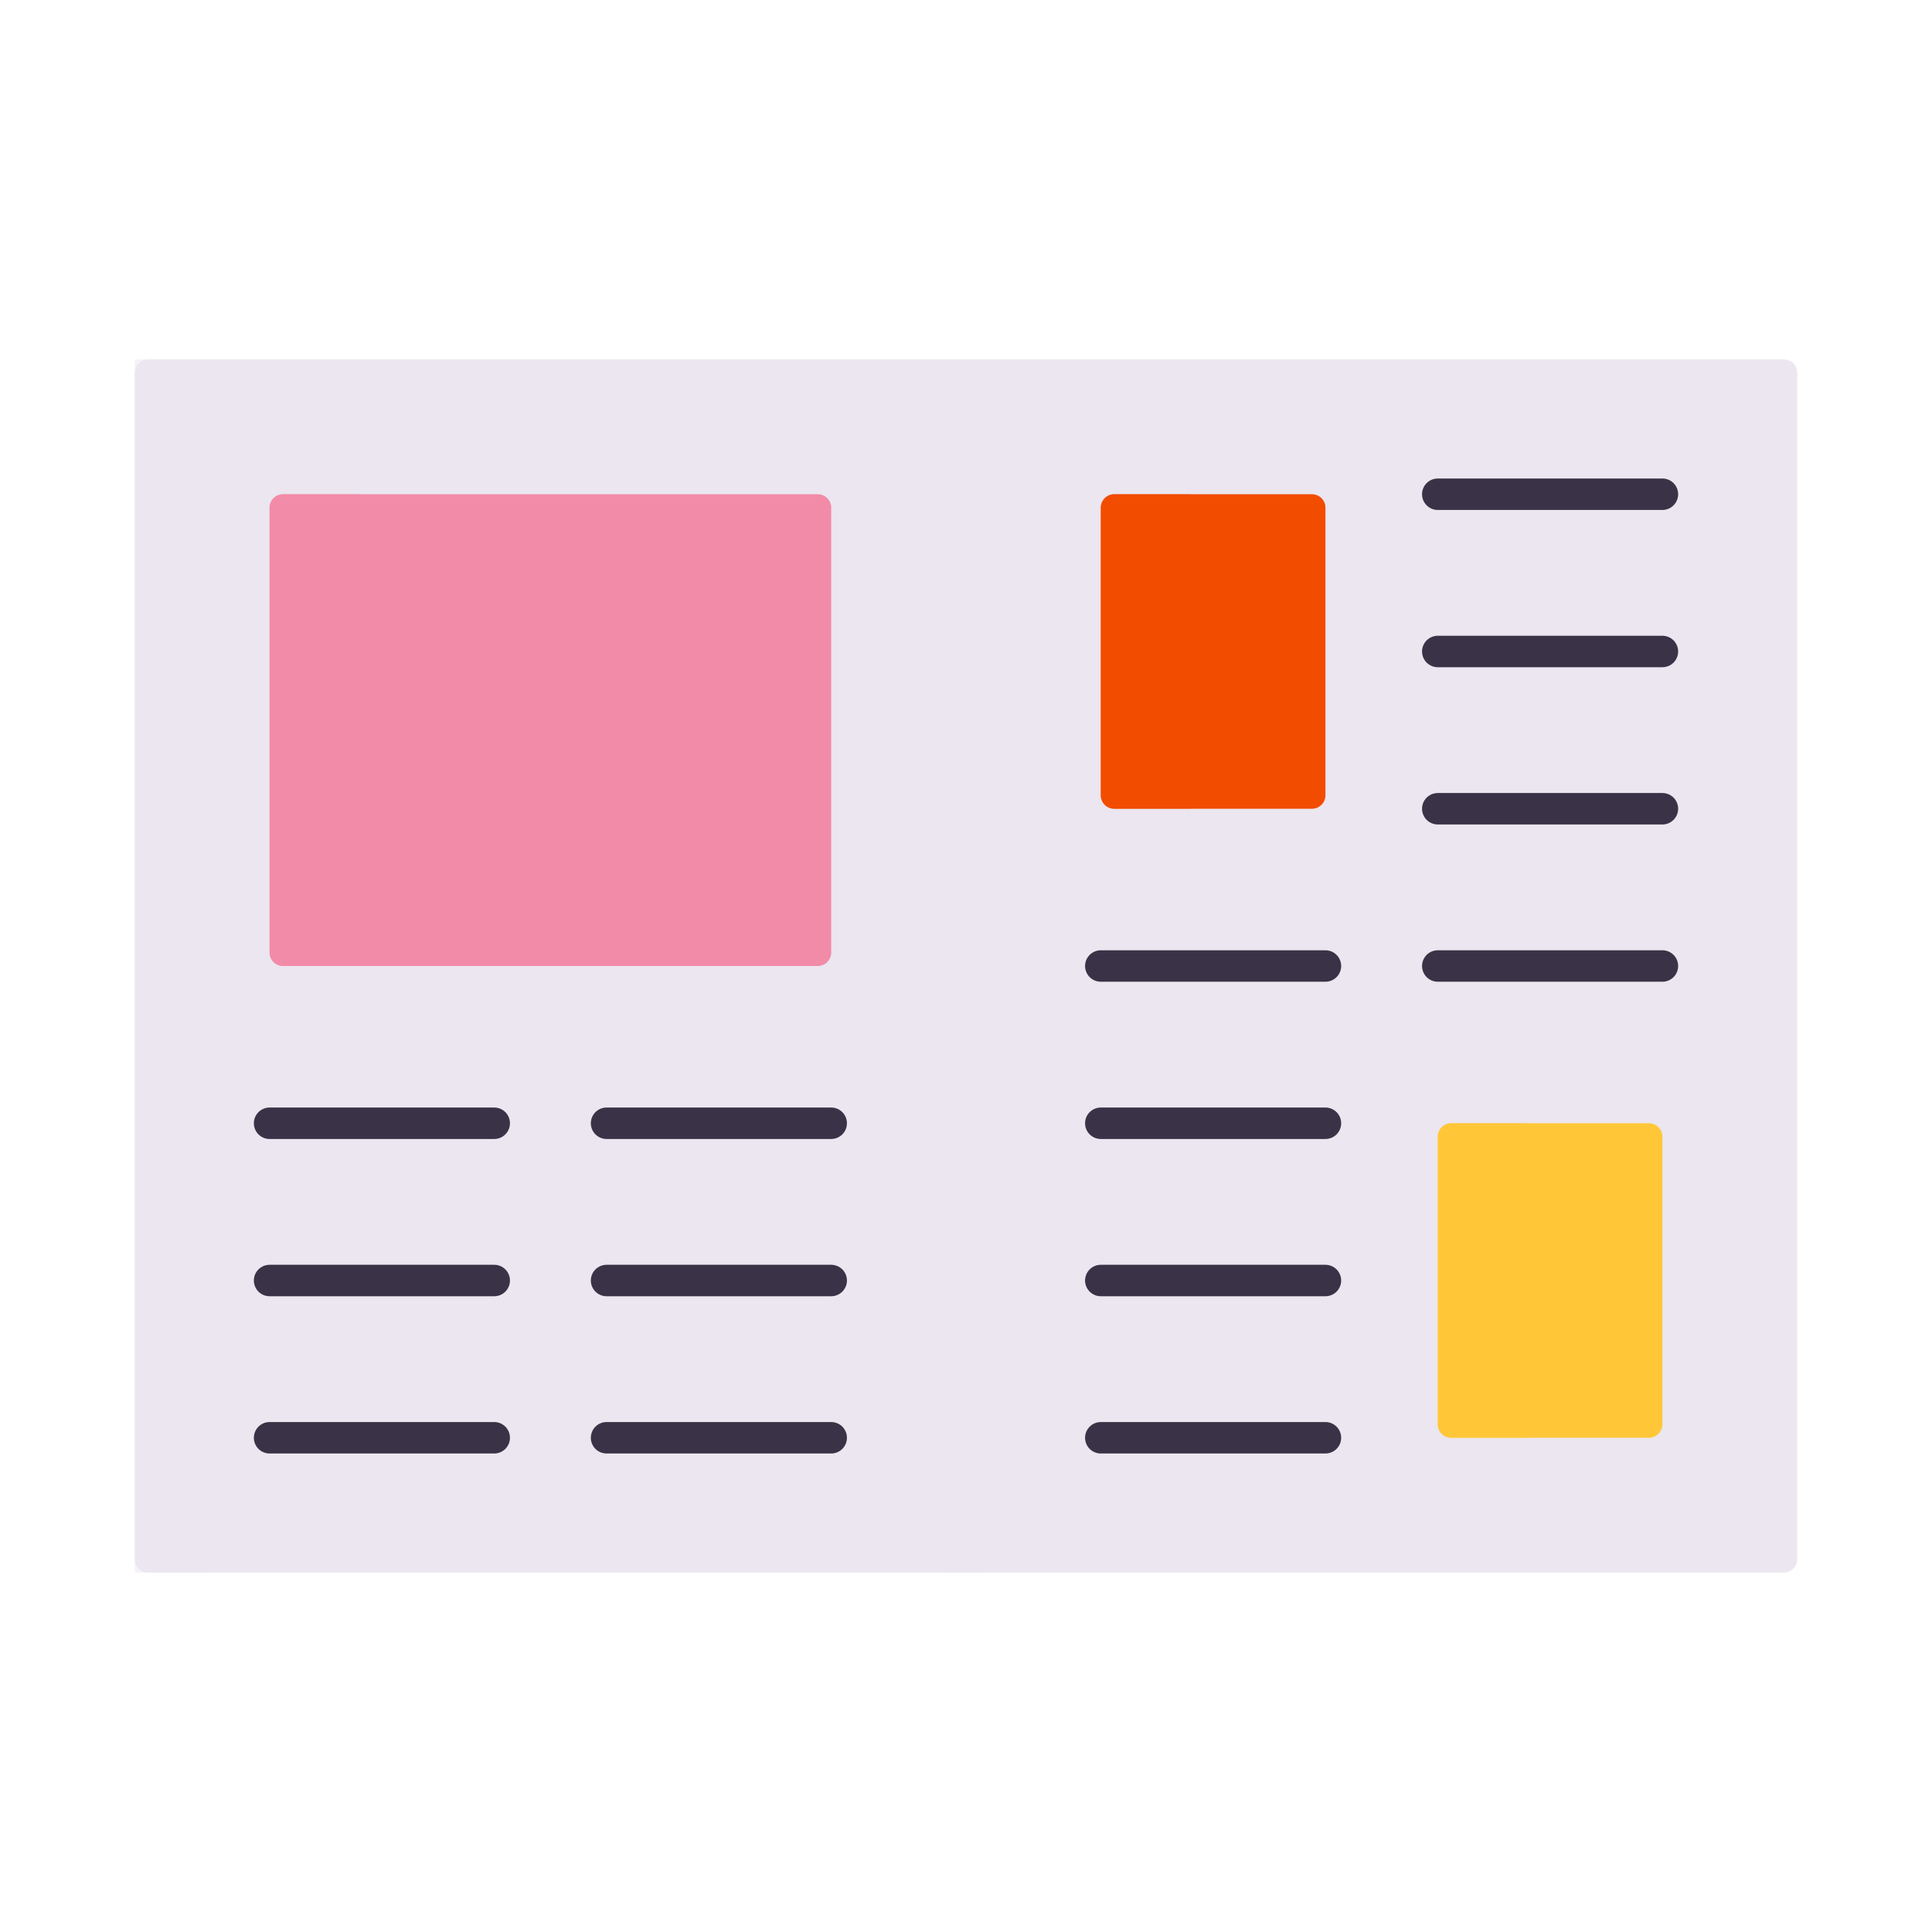
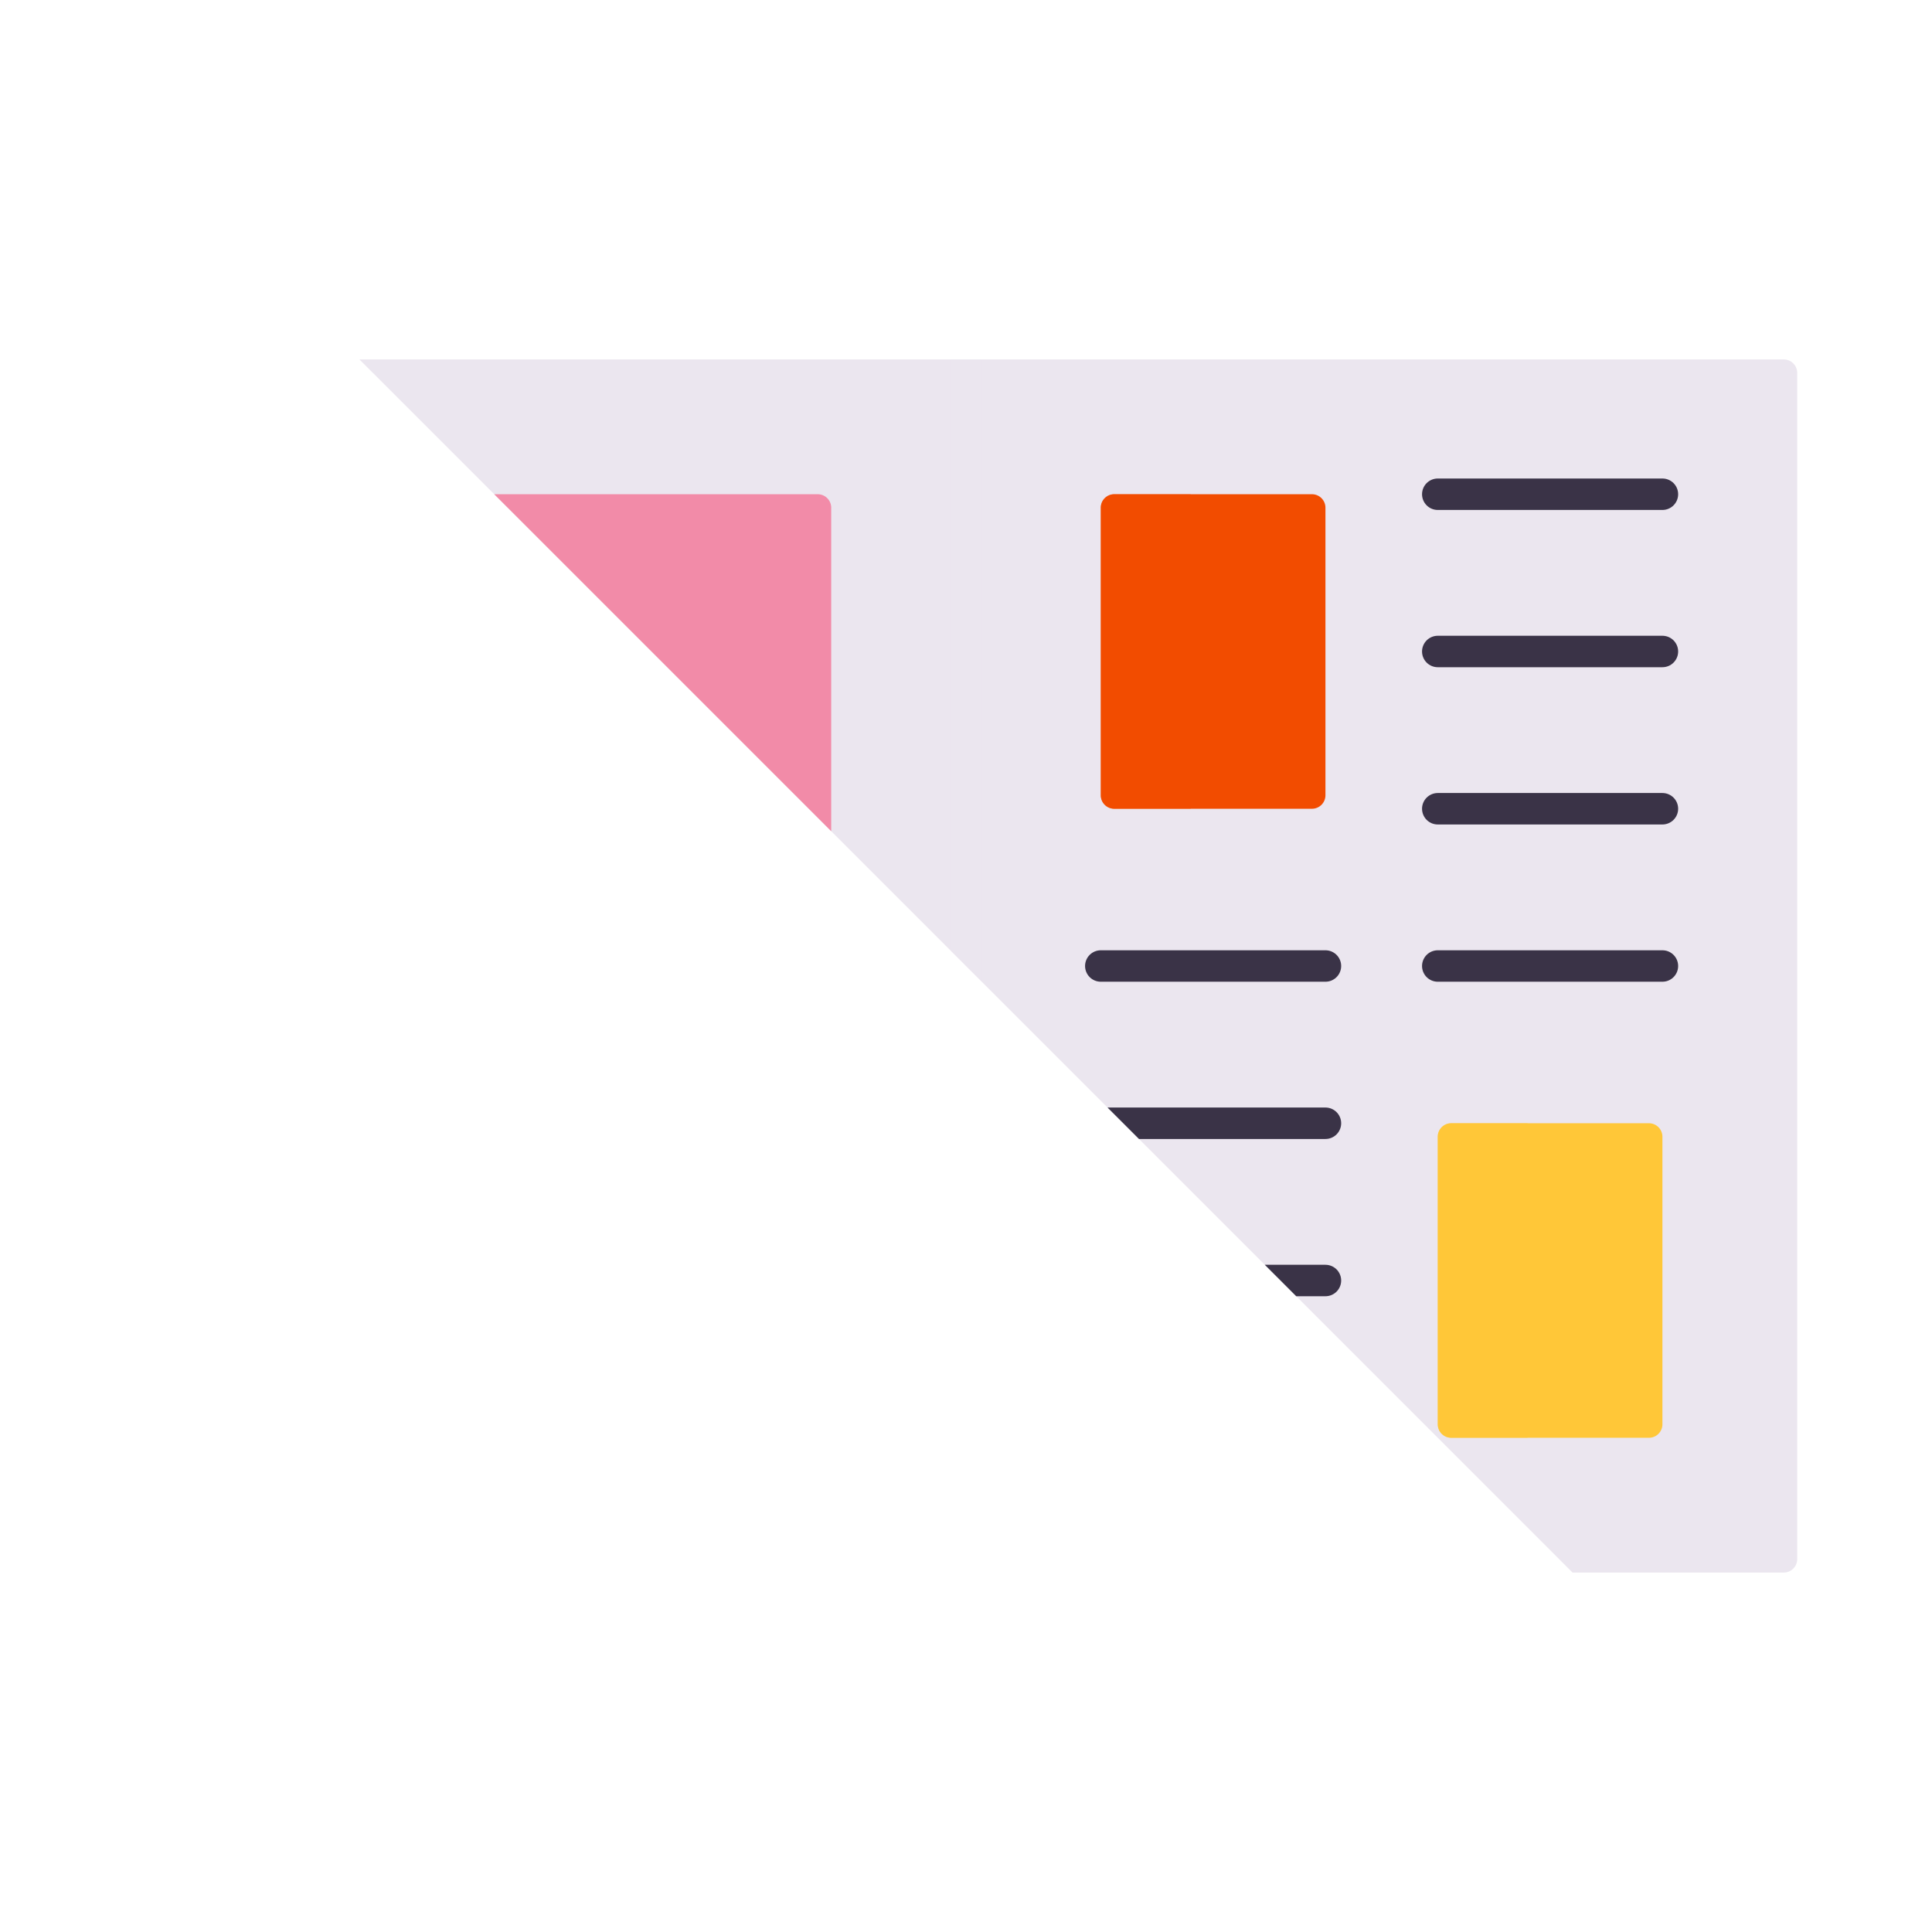
<svg xmlns="http://www.w3.org/2000/svg" xmlns:xlink="http://www.w3.org/1999/xlink" width="430" height="430" style="width:100%;height:100%;transform:translate3d(0,0,0);content-visibility:visible" viewBox="0 0 430 430">
  <defs>
    <mask id="S" mask-type="alpha">
      <use xlink:href="#a" />
    </mask>
    <mask id="R" mask-type="alpha">
      <use xlink:href="#b" />
    </mask>
    <mask id="Q" mask-type="alpha">
      <g filter="url(#c)">
        <path fill="#fff" d="M0 0h430v430H0z" opacity="0" />
        <use xlink:href="#d" />
      </g>
    </mask>
    <mask id="P" mask-type="alpha">
      <use xlink:href="#e" />
    </mask>
    <mask id="O" mask-type="alpha">
      <use xlink:href="#f" />
    </mask>
    <mask id="M" mask-type="alpha">
      <use xlink:href="#g" />
    </mask>
    <mask id="L" mask-type="alpha">
      <use xlink:href="#h" />
    </mask>
    <mask id="K" mask-type="alpha">
      <use xlink:href="#i" />
    </mask>
    <mask id="J" mask-type="alpha">
      <use xlink:href="#j" />
    </mask>
    <mask id="H" mask-type="alpha">
      <use xlink:href="#k" />
    </mask>
    <mask id="G" mask-type="alpha">
      <use xlink:href="#l" />
    </mask>
    <mask id="F" mask-type="alpha">
      <use xlink:href="#m" />
    </mask>
    <mask id="E" mask-type="alpha">
      <use xlink:href="#n" />
    </mask>
    <mask id="z" mask-type="alpha">
      <use xlink:href="#o" />
    </mask>
    <mask id="y" mask-type="alpha">
      <use xlink:href="#p" />
    </mask>
    <mask id="x" mask-type="alpha">
      <use xlink:href="#q" />
    </mask>
    <mask id="w" mask-type="alpha">
      <use xlink:href="#r" />
    </mask>
    <mask id="v" mask-type="alpha">
      <use xlink:href="#s" />
    </mask>
    <path id="b" style="display:none" />
    <path id="d" style="display:none" />
    <path id="e" style="display:none" />
    <path id="f" style="display:none" />
    <path id="g" style="display:none" />
    <path id="h" style="display:none" />
    <path id="i" style="display:none" />
    <path id="j" style="display:none" />
    <path id="k" style="display:none" />
    <path id="l" style="display:none" />
    <path id="m" fill="#F24C00" d="M-25 32v-64a3 3 0 0 1 3-3h44a3 3 0 0 1 3 3v64a3 3 0 0 1-3 3h-44a3 3 0 0 1-3-3" style="display:block" transform="translate(270 145)" />
    <path id="n" fill="#FFC738" d="M-25 32v-64a3 3 0 0 1 3-3h44a3 3 0 0 1 3 3v64a3 3 0 0 1-3 3h-44a3 3 0 0 1-3-3" style="display:block" transform="translate(345 285)" />
    <path id="p" style="display:none" />
    <path id="q" style="display:none" />
    <path id="r" style="display:none" />
    <path id="s" style="display:none" />
    <path id="a" style="display:none" />
    <clipPath id="t">
      <path d="M0 0h430v430H0z" />
    </clipPath>
    <clipPath id="N">
      <path d="M0 0h430v430H0z" />
    </clipPath>
    <clipPath id="A">
      <path d="M0 0h430v430H0z" />
    </clipPath>
    <clipPath id="I">
      <path d="M0 0h430v430H0z" />
    </clipPath>
    <clipPath id="B">
      <path d="M0 0h430v430H0z" />
    </clipPath>
    <clipPath id="D">
      <path d="M0 0h430v430H0z" />
    </clipPath>
    <clipPath id="C">
-       <path d="M0 0h430v430H0z" />
+       <path d="M0 0h430v430z" />
    </clipPath>
    <clipPath id="u">
      <path d="M0 0h430v430H0z" />
    </clipPath>
    <filter id="c" width="100%" height="100%" x="0%" y="0%" filterUnits="objectBoundingBox">
      <feComponentTransfer in="SourceGraphic">
        <feFuncA tableValues="1.0 0.0" type="table" />
      </feComponentTransfer>
    </filter>
    <g id="o" style="display:none">
      <path />
      <path />
    </g>
  </defs>
  <g clip-path="url(#t)">
    <g clip-path="url(#u)" style="display:none">
      <path class="primary" style="display:none" />
      <g mask="url(#v)" style="mix-blend-mode:multiply;display:none">
        <path class="primary" />
      </g>
      <path class="quinary" style="display:none" />
      <g mask="url(#w)" style="mix-blend-mode:multiply;display:none">
-         <path class="quinary" />
-       </g>
+         </g>
      <path fill="none" class="tertiary" style="display:none" />
      <path class="primary" style="display:none" />
      <path class="secondary" style="display:none" />
      <path class="secondary" style="mix-blend-mode:multiply;display:none" />
      <path class="quaternary" style="display:none" />
      <path class="quaternary" style="mix-blend-mode:multiply;display:none" />
      <g mask="url(#x)" style="mix-blend-mode:multiply;display:none">
        <path class="primary" />
      </g>
      <path fill="none" class="tertiary" style="display:none" />
      <path class="secondary" style="display:none" />
      <g mask="url(#y)" style="mix-blend-mode:multiply;display:none">
        <path class="secondary" />
      </g>
      <path fill="none" class="tertiary" style="display:none" />
      <g style="display:none">
        <path class="primary" />
        <path class="primary" />
      </g>
      <g mask="url(#z)" style="mix-blend-mode:multiply;display:none">
        <path class="primary" />
      </g>
      <g fill="none" style="display:none">
        <path class="senary" />
        <path class="senary" />
        <path class="septenary" />
      </g>
      <path fill="none" class="primary" style="mix-blend-mode:multiply;display:none" />
      <g style="display:none">
        <path class="primary" />
        <path fill="none" class="primary" />
      </g>
    </g>
    <g clip-path="url(#A)" style="display:block">
      <g clip-path="url(#B)" style="display:block">
        <g clip-path="url(#C)" style="display:block">
          <path fill="#EBE6EF" d="M-182-135a3 3 0 0 0-3 3v264a3 3 0 0 0 3 3h364a3 3 0 0 0 3-3v-264a3 3 0 0 0-3-3z" class="primary" style="display:block" transform="translate(215 215)" />
          <g opacity=".5" style="mix-blend-mode:multiply;display:block">
            <path fill="#EBE6EF" d="M30 80h15v270H30z" class="primary" opacity="1" />
          </g>
          <path fill="#FFC738" d="M-25 32v-64a3 3 0 0 1 3-3h44a3 3 0 0 1 3 3v64a3 3 0 0 1-3 3h-44a3 3 0 0 1-3-3" class="secondary" style="display:block" transform="translate(345 285)" />
          <g opacity=".5" style="mix-blend-mode:multiply;display:block">
            <path fill="#FFC738" d="M320 317a3 3 0 0 0 3 3h17v-70h-17a3 3 0 0 0-3 3z" class="secondary" opacity="1" />
          </g>
          <path fill="#F28BA8" d="M-59.5-52.5a3 3 0 0 0-3 3v99a3 3 0 0 0 3 3h119a3 3 0 0 0 3-3v-99a3 3 0 0 0-3-3z" class="quinary" style="display:block" transform="translate(122.5 162.5)" />
          <g opacity=".5" style="mix-blend-mode:multiply;display:block">
            <path fill="#F28BA8" d="M63 110h17v105H63a3 3 0 0 1-3-3v-99a3 3 0 0 1 3-3" class="quinary" opacity="1" />
          </g>
          <path fill="#F24C00" d="M-25 32v-64a3 3 0 0 1 3-3h44a3 3 0 0 1 3 3v64a3 3 0 0 1-3 3h-44a3 3 0 0 1-3-3" class="quaternary" style="display:block" transform="translate(270 145)" />
          <g opacity=".5" style="mix-blend-mode:multiply;display:block">
            <path fill="#F24C00" d="M245 177a3 3 0 0 0 3 3h17v-70h-17a3 3 0 0 0-3 3z" class="quaternary" opacity="1" />
          </g>
          <path fill="none" stroke="#3A3347" stroke-linecap="round" stroke-linejoin="round" stroke-width="7" d="M-12.5 0h-50m50 35h-50m50 70h-50m50-35h-50m125-70h-50m50-105h-50m50 35h-50m50 35h-50" class="tertiary" style="display:block" transform="translate(307.5 215)" />
          <path fill="none" stroke="#3A3347" stroke-linecap="round" stroke-linejoin="round" stroke-width="7" d="M62.5 35h-50m50 35h-50m50 35h-50m-25-70h-50m50 35h-50m50 35h-50" class="tertiary" style="display:block" transform="translate(122.5 215)" />
          <g opacity=".5" style="mix-blend-mode:multiply;display:block">
            <path fill="none" stroke="#EBE6EF" stroke-width="7" d="M215 350V80" class="primary" opacity="1" />
          </g>
        </g>
        <g clip-path="url(#D)" style="display:none">
          <path fill="#EBE6EF" d="M-.25-135c.138 0 .25 1.343.25 3v264c0 1.657-.112 3-.25 3H182a3 3 0 0 0 3-3v-264a3 3 0 0 0-3-3z" class="primary" style="display:block" transform="translate(215 215)" />
          <path fill="#FFC738" d="M-25 32v-64a3 3 0 0 1 3-3h44a3 3 0 0 1 3 3v64a3 3 0 0 1-3 3h-44a3 3 0 0 1-3-3" class="secondary" style="display:block" transform="translate(345 285)" />
          <g mask="url(#E)" opacity=".5" style="mix-blend-mode:multiply;display:block">
            <path fill="#FFC738" d="M273.875 355.4c0 3.645 4.441 6.6 9.919 6.6H340V208h-56.206c-5.478 0-9.919 2.955-9.919 6.6z" class="secondary" opacity="1" />
          </g>
          <path fill="#F24C00" d="M-25 32v-64a3 3 0 0 1 3-3h44a3 3 0 0 1 3 3v64a3 3 0 0 1-3 3h-44a3 3 0 0 1-3-3" class="quaternary" style="display:block" transform="translate(270 145)" />
          <g mask="url(#F)" style="mix-blend-mode:multiply;display:block">
            <path fill="#F24C00" fill-opacity=".5" d="M216 208.771c0 3.302 3.291 5.979 7.35 5.979H265V75.25h-41.65c-4.059 0-7.35 2.677-7.35 5.979z" class="quaternary" />
          </g>
          <path fill="none" stroke="#3A3347" stroke-linecap="round" stroke-linejoin="round" stroke-width="7" d="M-12.5 0h-50m50 35h-50m50 70h-50m50-35h-50m125-70h-50m50-105h-50m50 35h-50m50 35h-50" class="tertiary" style="display:block" transform="translate(307.5 215)" />
          <path class="quinary" style="display:none" />
          <g mask="url(#G)" style="mix-blend-mode:multiply;display:none">
            <path class="primary" />
          </g>
          <g mask="url(#H)" style="mix-blend-mode:multiply;display:none">
            <path class="quinary" />
          </g>
          <path fill="none" class="tertiary" style="display:none" />
          <g style="display:none">
            <path class="primary" />
            <path fill="none" class="primary" />
          </g>
        </g>
      </g>
      <g clip-path="url(#I)" style="display:none">
        <path class="primary" style="display:none" />
        <path class="secondary" style="display:none" />
        <g mask="url(#J)" style="mix-blend-mode:multiply;display:none">
          <path class="secondary" />
        </g>
        <path class="quaternary" style="display:none" />
        <g mask="url(#K)" style="mix-blend-mode:multiply;display:none">
          <path class="quaternary" />
        </g>
        <path fill="none" class="tertiary" style="display:none" />
        <path class="quinary" style="display:none" />
        <g mask="url(#L)" style="mix-blend-mode:multiply;display:none">
          <path class="primary" />
        </g>
        <g mask="url(#M)" style="mix-blend-mode:multiply;display:none">
          <path class="quinary" />
        </g>
        <path fill="none" class="tertiary" style="display:none" />
        <g style="display:none">
          <path class="primary" />
          <path fill="none" class="primary" />
        </g>
      </g>
    </g>
    <g clip-path="url(#N)" style="display:none">
      <path class="primary" style="display:none" />
      <path class="primary" style="mix-blend-mode:multiply;display:none" />
      <path class="primary" style="display:none" />
      <g mask="url(#O)" style="mix-blend-mode:multiply;display:none">
        <path class="primary" />
      </g>
      <path class="quinary" style="display:none" />
      <g mask="url(#P)" style="mix-blend-mode:multiply;display:none">
        <path class="quinary" />
      </g>
      <path fill="none" class="tertiary" style="display:none" />
      <path class="secondary" style="display:none" />
      <path class="secondary" style="mix-blend-mode:multiply;display:none" />
      <path class="quaternary" style="display:none" />
      <path class="quaternary" style="mix-blend-mode:multiply;display:none" />
      <g mask="url(#Q)" style="display:none">
        <path fill="none" class="tertiary" />
      </g>
      <path fill="none" class="tertiary" style="display:none" />
      <path class="secondary" style="display:none" />
      <g mask="url(#R)" style="mix-blend-mode:multiply;display:none">
        <path class="secondary" />
      </g>
      <path class="primary" style="display:none" />
      <g mask="url(#S)" style="mix-blend-mode:multiply;display:none">
        <path class="primary" />
      </g>
      <g fill="none" style="display:none">
        <path class="senary" />
        <path class="senary" />
        <path class="septenary" />
      </g>
      <path fill="none" class="primary" style="mix-blend-mode:multiply;display:none" />
    </g>
  </g>
</svg>